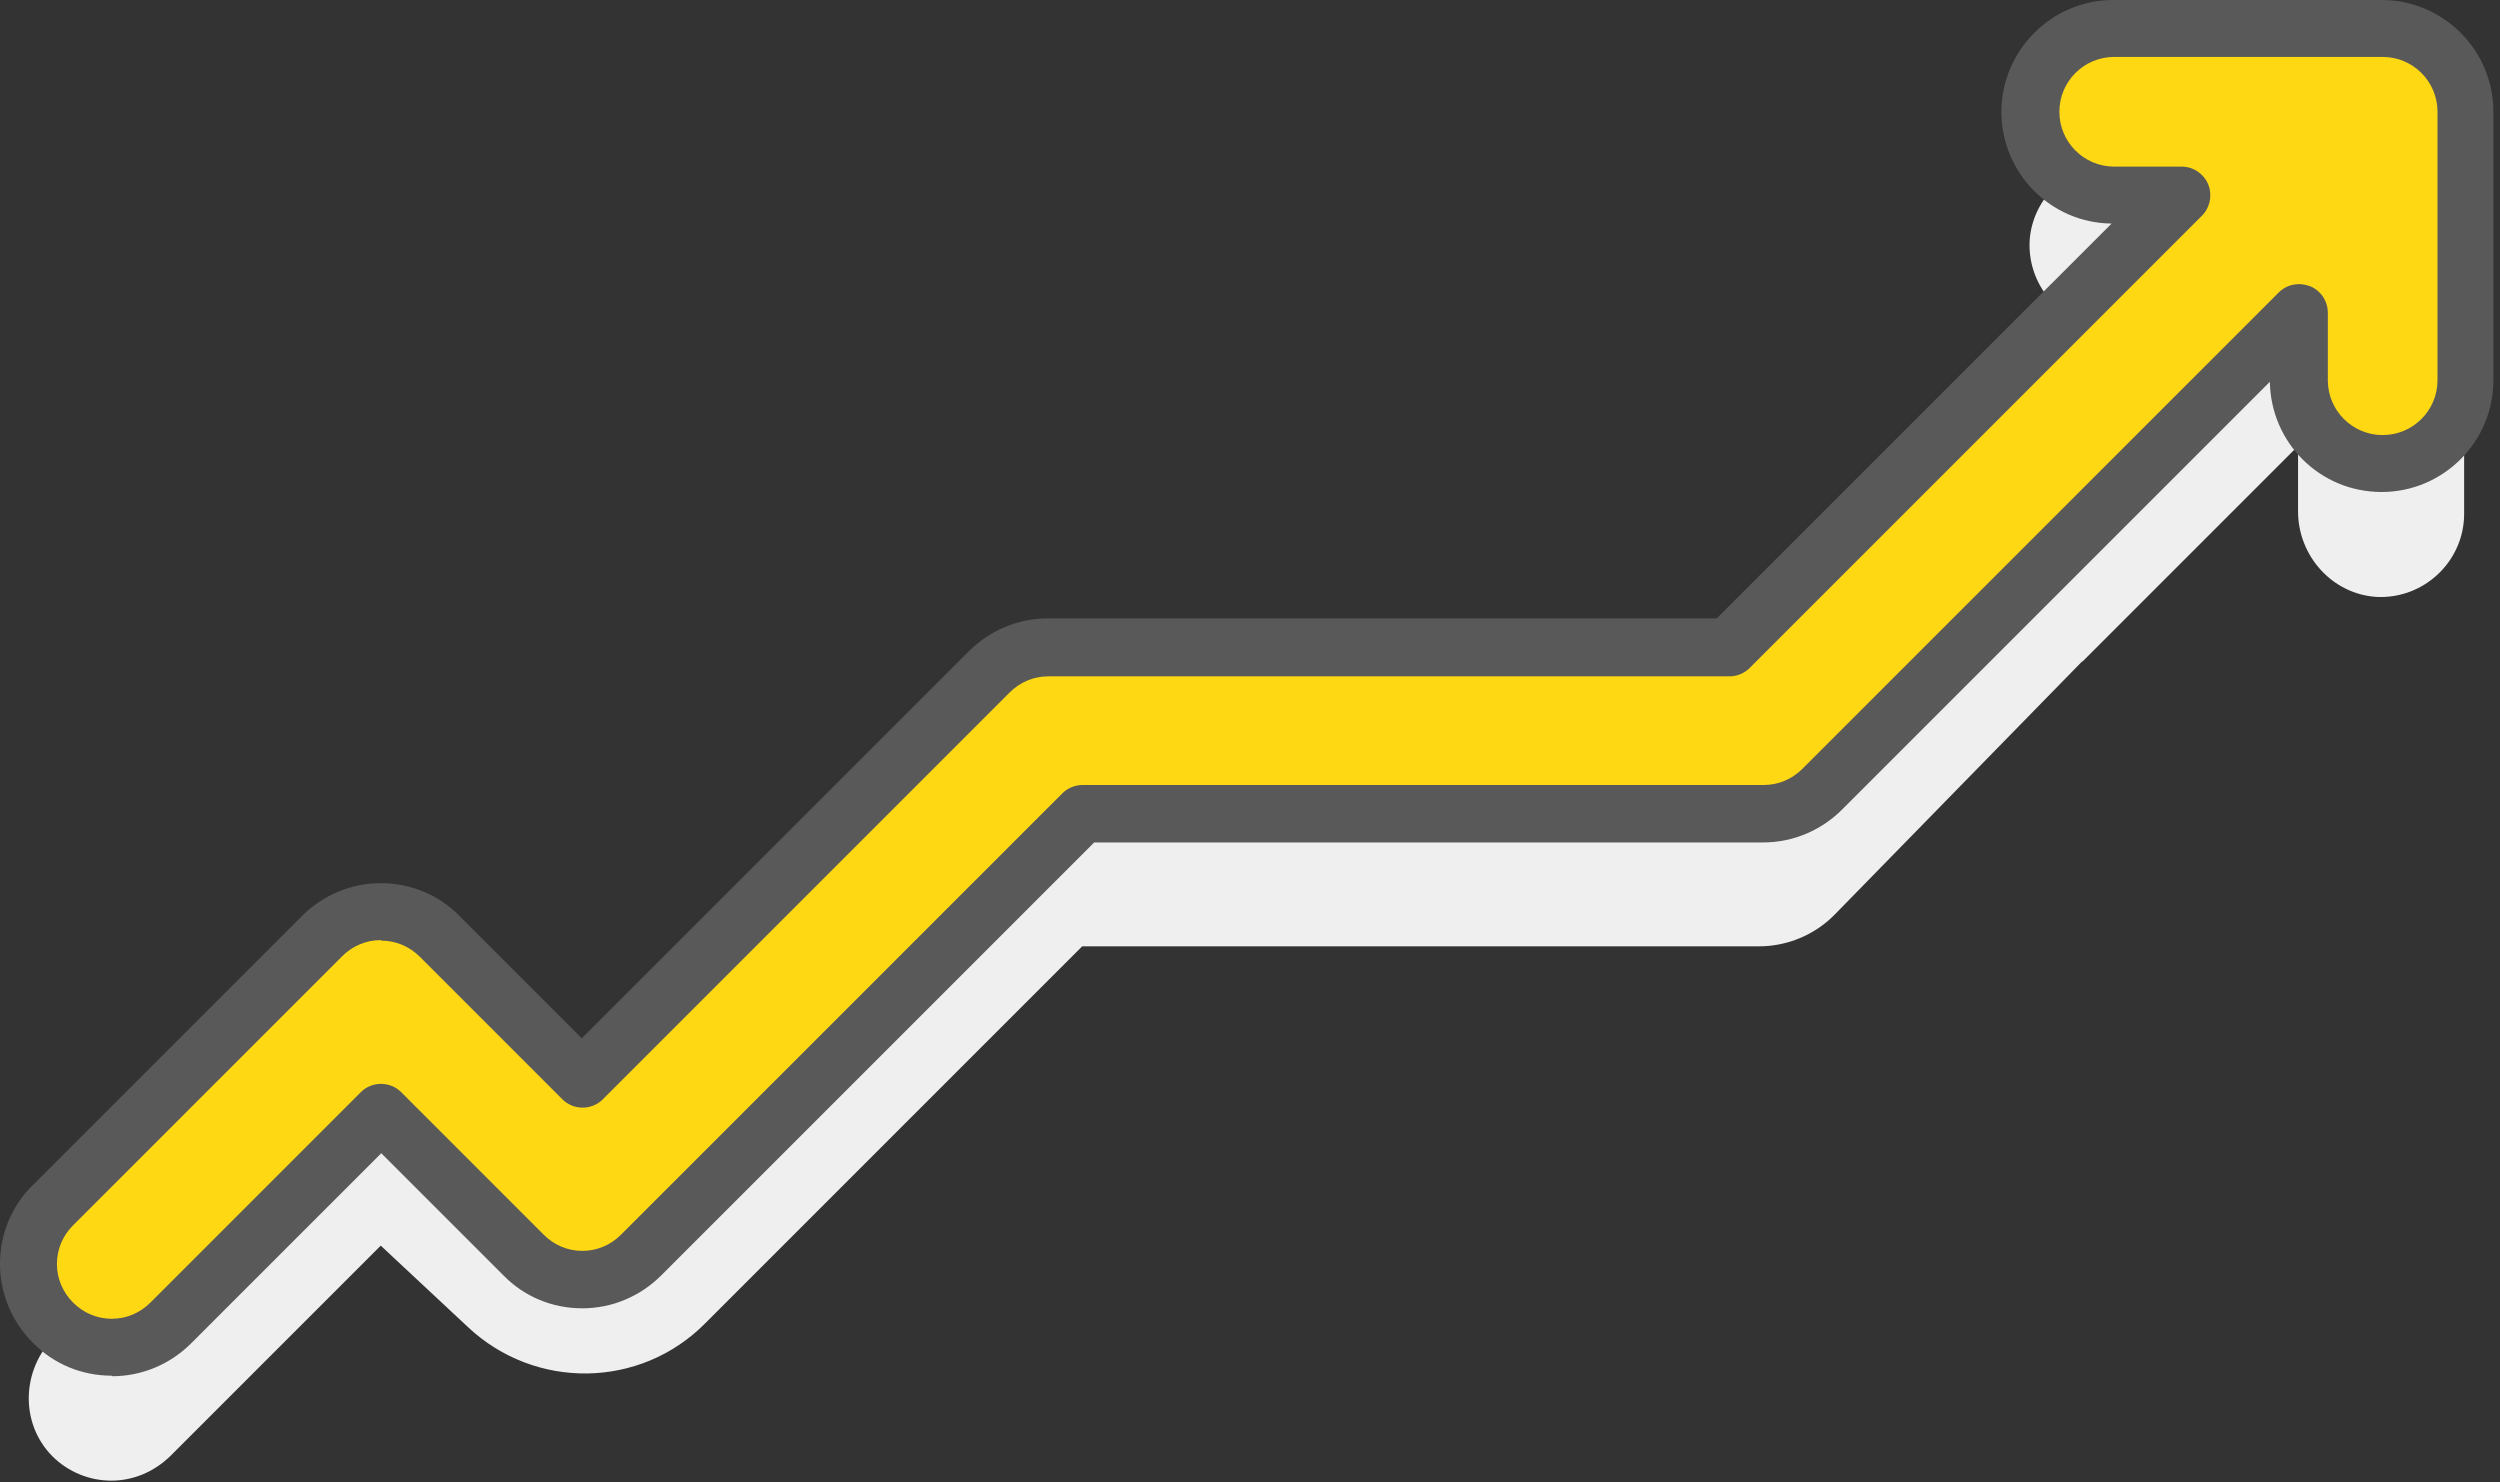
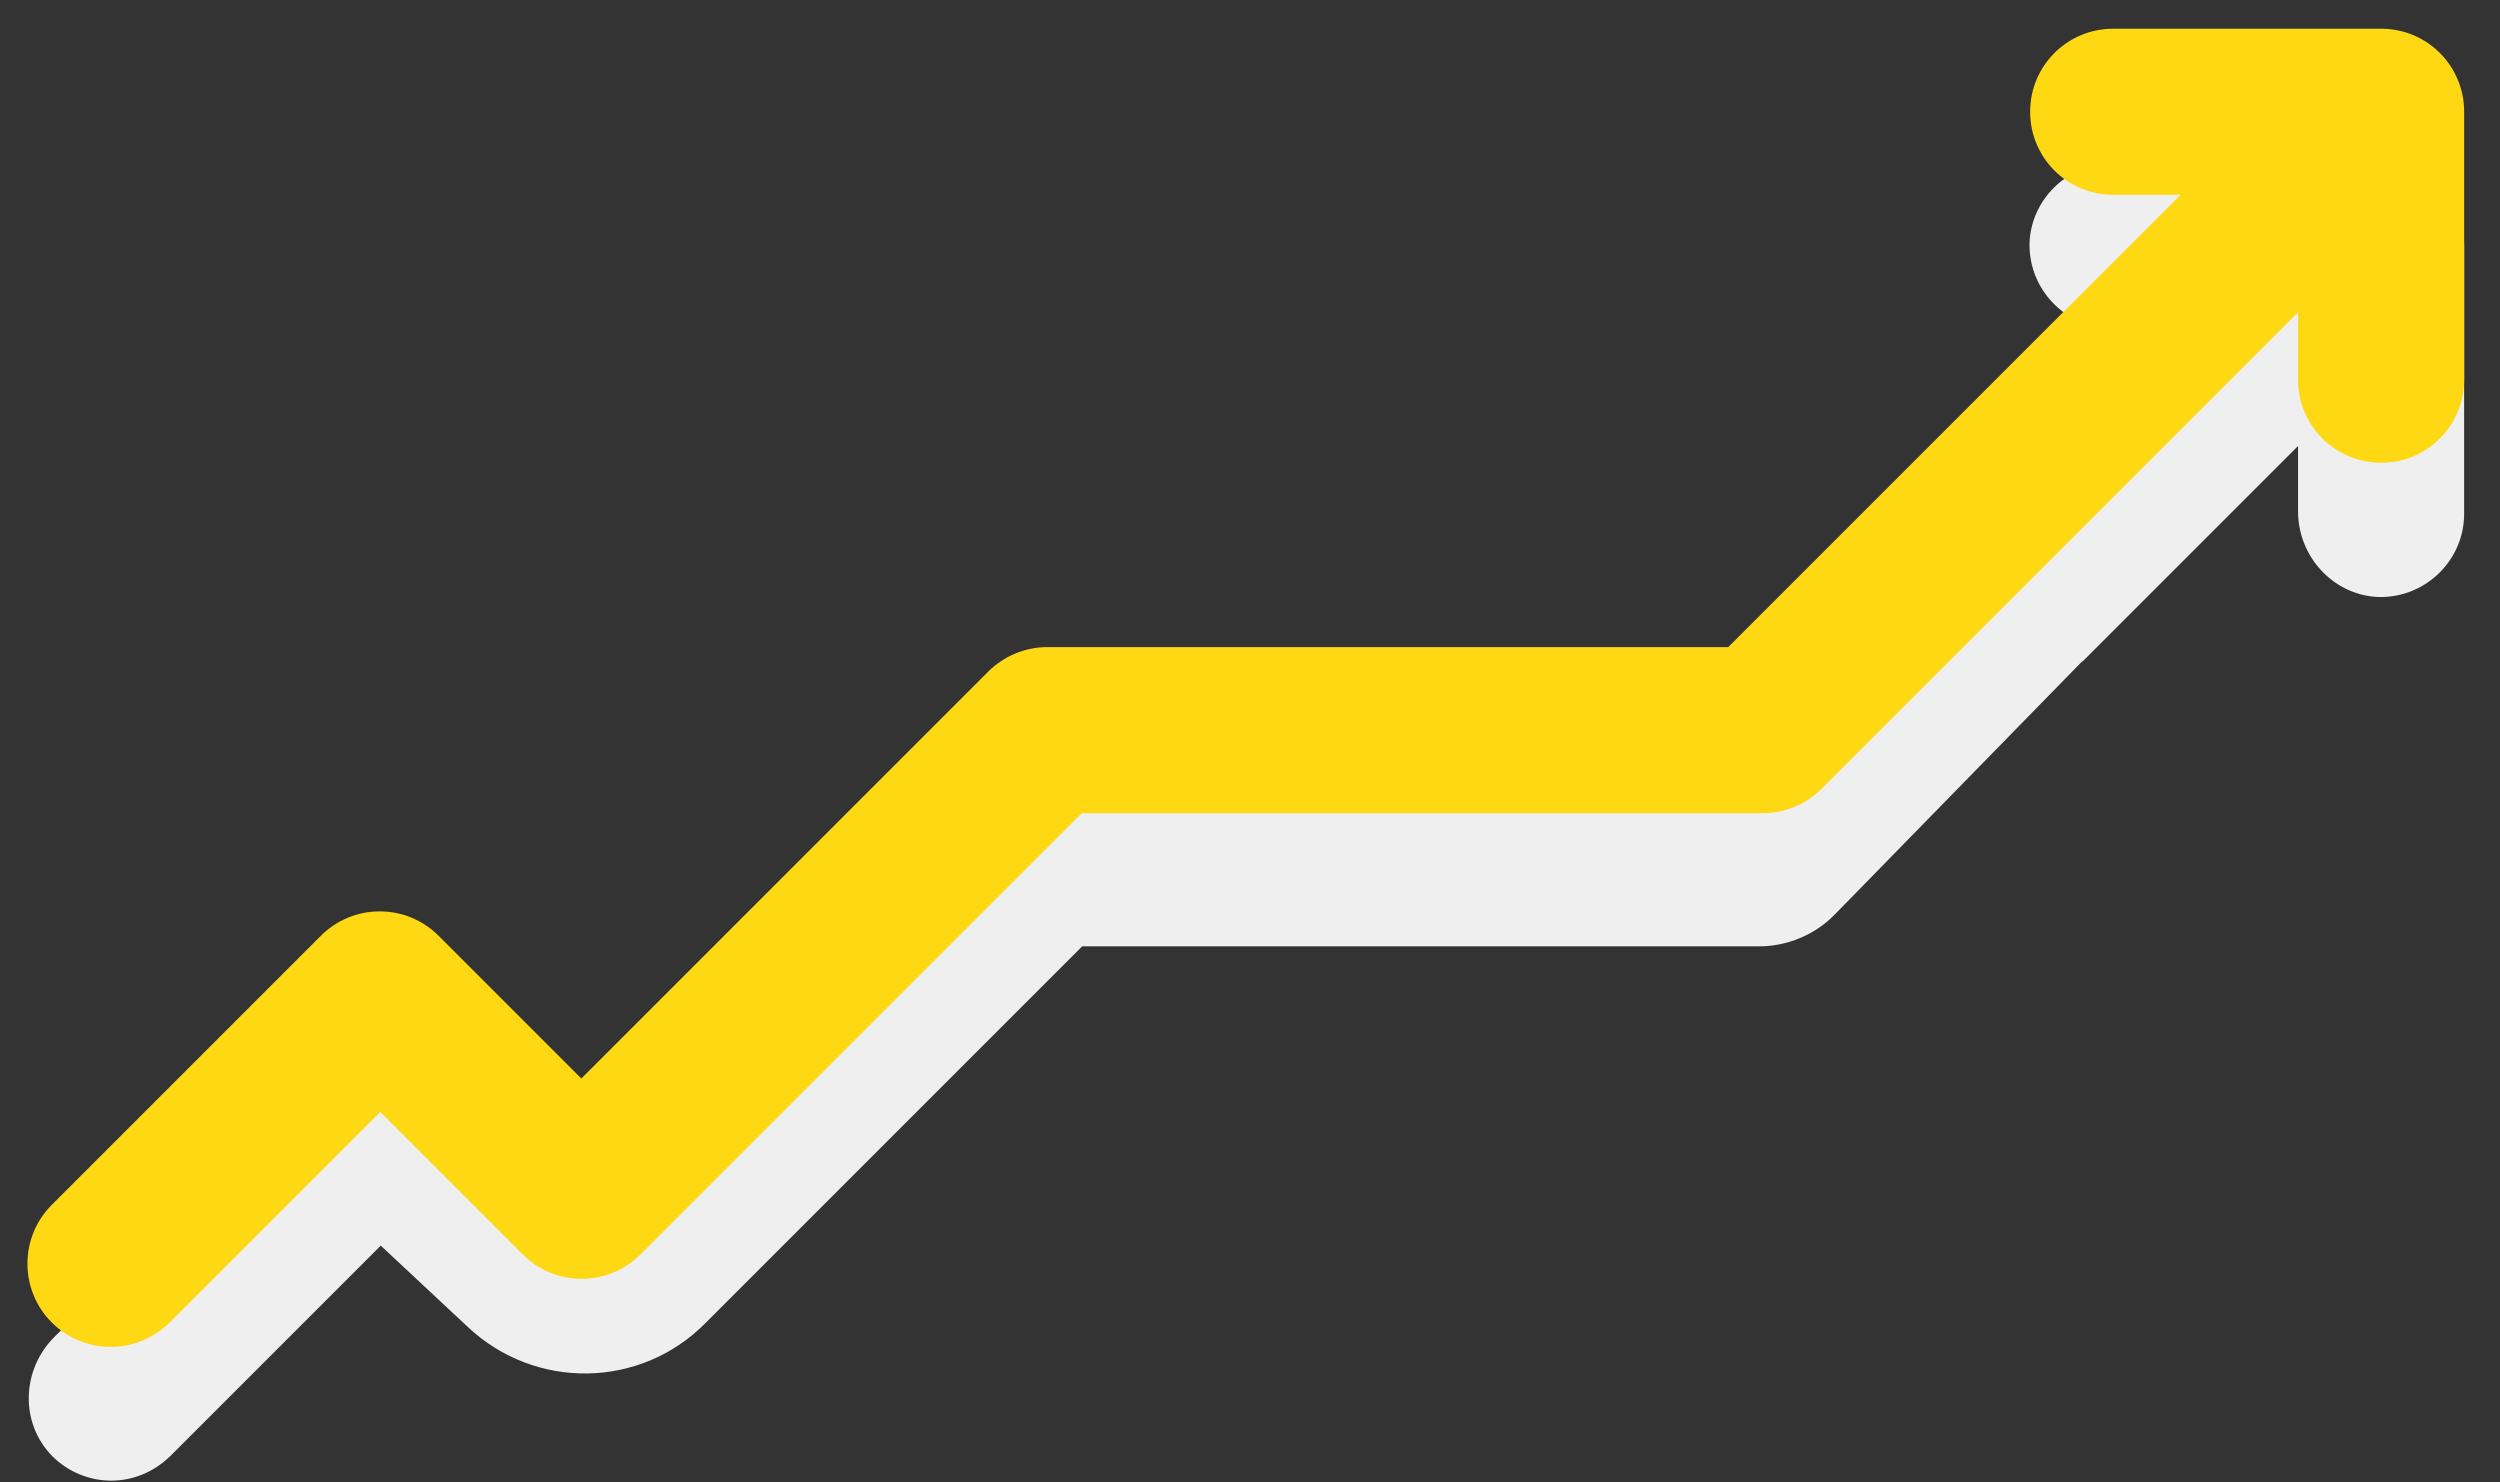
<svg xmlns="http://www.w3.org/2000/svg" width="307" height="182" viewBox="0 0 307 182" fill="none">
  <rect x="0" y="0" width="307" height="182" fill="#333333" stroke="none" />
  <path d="M255.712 81.257L282.2 54.769V62.786C282.2 68.301 286.433 72.983 291.885 73.304C297.721 73.561 302.596 68.879 302.596 63.106V30.14C302.596 24.496 298.042 19.942 292.398 19.942H259.752C254.237 19.942 249.555 24.175 249.234 29.627C248.977 35.463 253.659 40.338 259.432 40.338H267.705L236.791 71.316L211.65 95.88H128.657C125.963 95.88 123.334 96.971 121.41 98.895L117.177 103.128L96.845 123.459L81.196 139.108V138.467C81.196 136.607 60.993 136.479 60.865 138.274L54.066 131.476C52.976 130.386 51.693 129.488 50.218 128.975C46.37 127.564 42.201 128.59 39.507 131.348L6.669 164.186C2.629 168.226 2.436 174.768 6.413 178.809C8.401 180.797 11.031 181.823 13.66 181.823C16.29 181.823 18.855 180.797 20.908 178.809L46.755 152.962L57.465 162.967C65.739 170.728 78.63 170.535 86.584 162.518L132.89 116.211H216.011C219.475 116.211 222.874 114.8 225.311 112.299L255.712 81.193V81.257Z" fill="#EFEFEF" />
  <path d="M292.465 3.526H259.499C253.855 3.526 249.301 8.08 249.301 13.724C249.301 19.368 253.855 23.922 259.499 23.922H267.773L212.231 79.464H128.596C125.903 79.464 123.273 80.555 121.349 82.478L71.386 132.441L53.877 114.932C51.953 113.008 49.388 111.917 46.63 111.917C43.872 111.917 41.306 113.008 39.382 114.932L6.352 147.962C2.376 151.939 2.376 158.416 6.352 162.393C8.34 164.381 10.97 165.407 13.599 165.407C16.229 165.407 18.794 164.381 20.847 162.393L46.694 136.546L64.203 154.055C68.18 158.031 74.657 158.031 78.634 154.055L132.829 99.86H216.464C219.157 99.86 221.787 98.769 223.711 96.845L282.204 38.353V46.626C282.204 52.27 286.757 56.824 292.401 56.824C298.045 56.824 302.599 52.27 302.599 46.626V13.724C302.599 8.08 298.045 3.526 292.401 3.526" fill="#FED813" />
-   <path d="M13.725 168.936C10.069 168.936 6.606 167.525 4.041 164.895C1.475 162.33 0 158.866 0 155.211C0 151.555 1.411 148.091 4.041 145.526L37.071 112.496C39.636 109.93 43.1 108.455 46.756 108.455C50.411 108.455 53.875 109.866 56.44 112.496L71.448 127.504L118.973 79.978C121.539 77.413 125.002 75.938 128.658 75.938H210.817L259.304 27.451C251.8 27.386 245.772 21.229 245.772 13.725C245.772 6.221 251.929 0 259.497 0H292.463C300.031 0 306.188 6.157 306.188 13.725V46.691C306.188 54.26 300.031 60.417 292.463 60.417C284.895 60.417 278.866 54.388 278.738 46.884L226.21 99.412C223.644 101.977 220.181 103.452 216.525 103.452H134.366L81.197 156.622C78.632 159.187 75.168 160.662 71.512 160.662C67.857 160.662 64.393 159.251 61.828 156.622L46.82 141.614L23.474 164.959C20.909 167.525 17.445 169 13.789 169L13.725 168.936ZM46.756 115.446C44.96 115.446 43.292 116.151 42.01 117.434L8.979 150.465C7.696 151.747 6.991 153.415 6.991 155.211C6.991 157.006 7.696 158.674 8.979 159.957C10.262 161.239 11.929 161.945 13.725 161.945C15.521 161.945 17.189 161.239 18.471 159.957L44.318 134.11C45.665 132.763 47.91 132.763 49.257 134.11L66.766 151.619C68.049 152.902 69.716 153.607 71.512 153.607C73.308 153.607 74.976 152.902 76.258 151.619L130.454 97.424C131.095 96.782 131.993 96.397 132.955 96.397H216.589C218.385 96.397 220.053 95.692 221.335 94.409L279.828 35.916C280.854 34.89 282.329 34.634 283.676 35.147C284.959 35.66 285.857 36.943 285.857 38.418V46.691C285.857 50.411 288.871 53.426 292.591 53.426C296.311 53.426 299.326 50.411 299.326 46.691V13.725C299.326 10.005 296.311 6.991 292.591 6.991H259.625C255.905 6.991 252.891 10.005 252.891 13.725C252.891 17.445 255.905 20.46 259.625 20.46H267.899C269.31 20.46 270.592 21.293 271.17 22.64C271.683 23.923 271.426 25.462 270.4 26.488L214.858 82.031C214.216 82.672 213.318 83.057 212.356 83.057H128.722C126.926 83.057 125.259 83.762 123.976 85.045L74.014 135.008C72.667 136.354 70.422 136.354 69.075 135.008L51.566 117.498C50.283 116.216 48.616 115.51 46.82 115.51L46.756 115.446Z" fill="#595959" />
</svg>